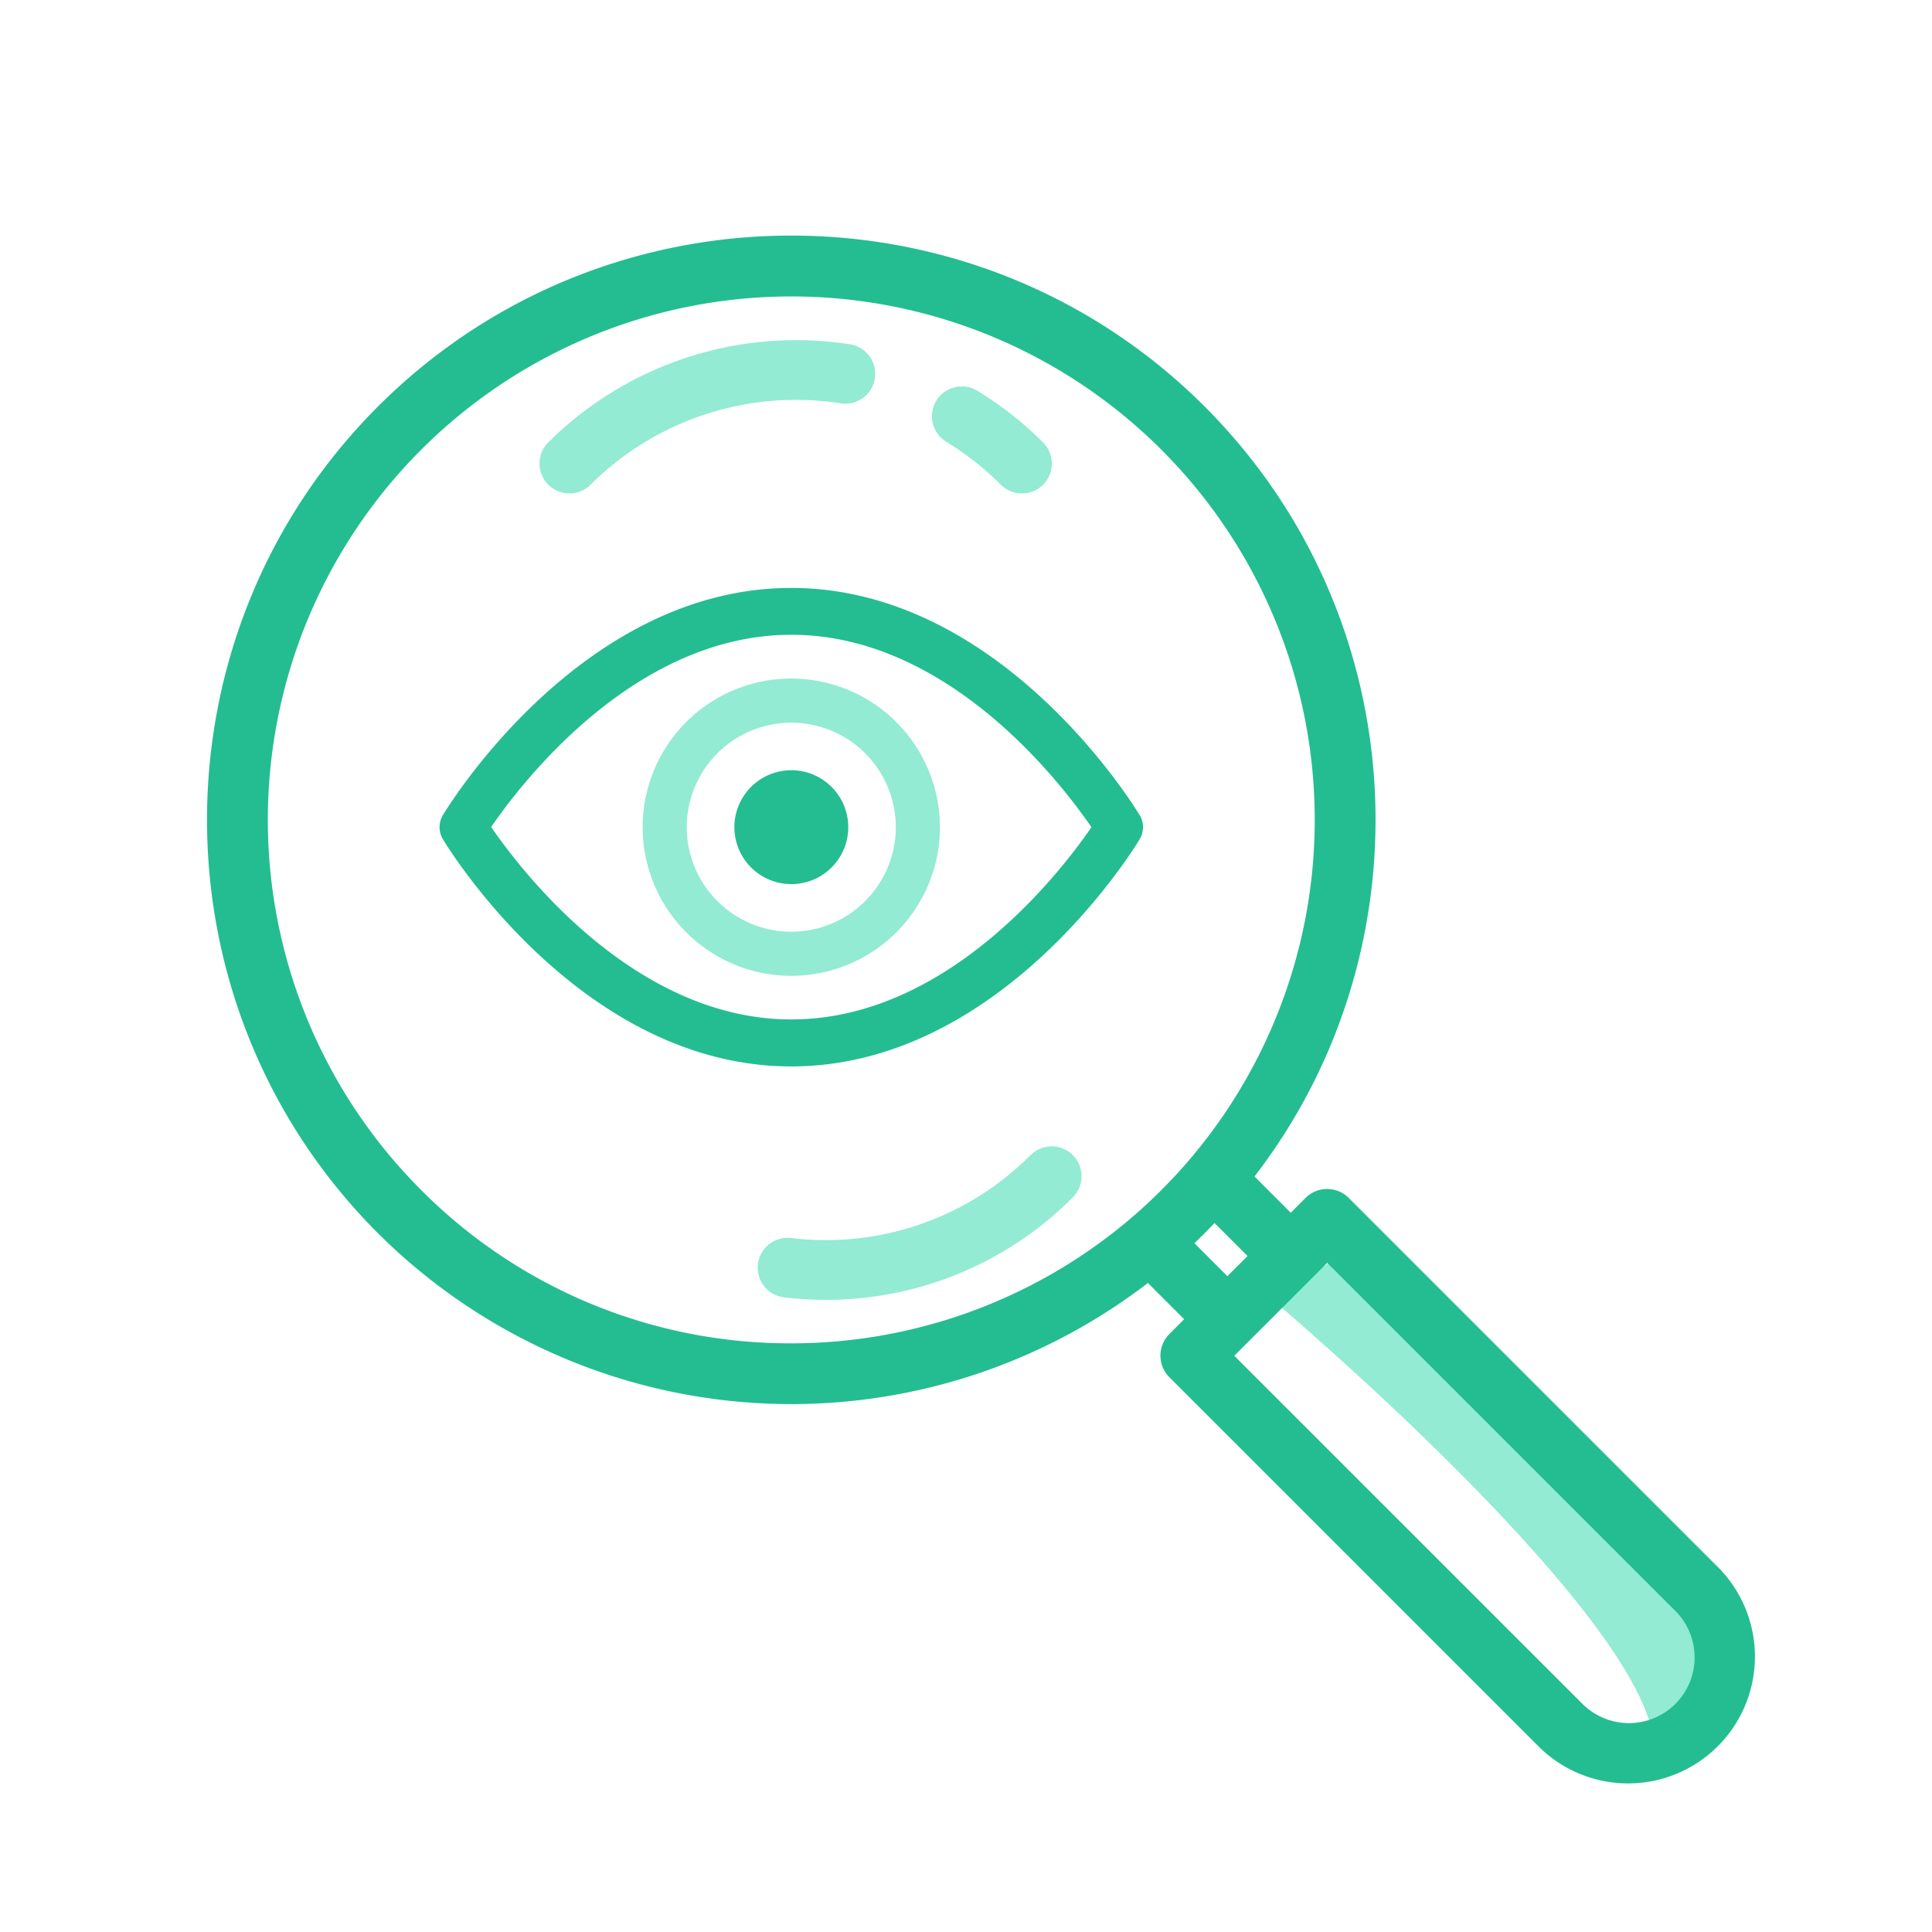
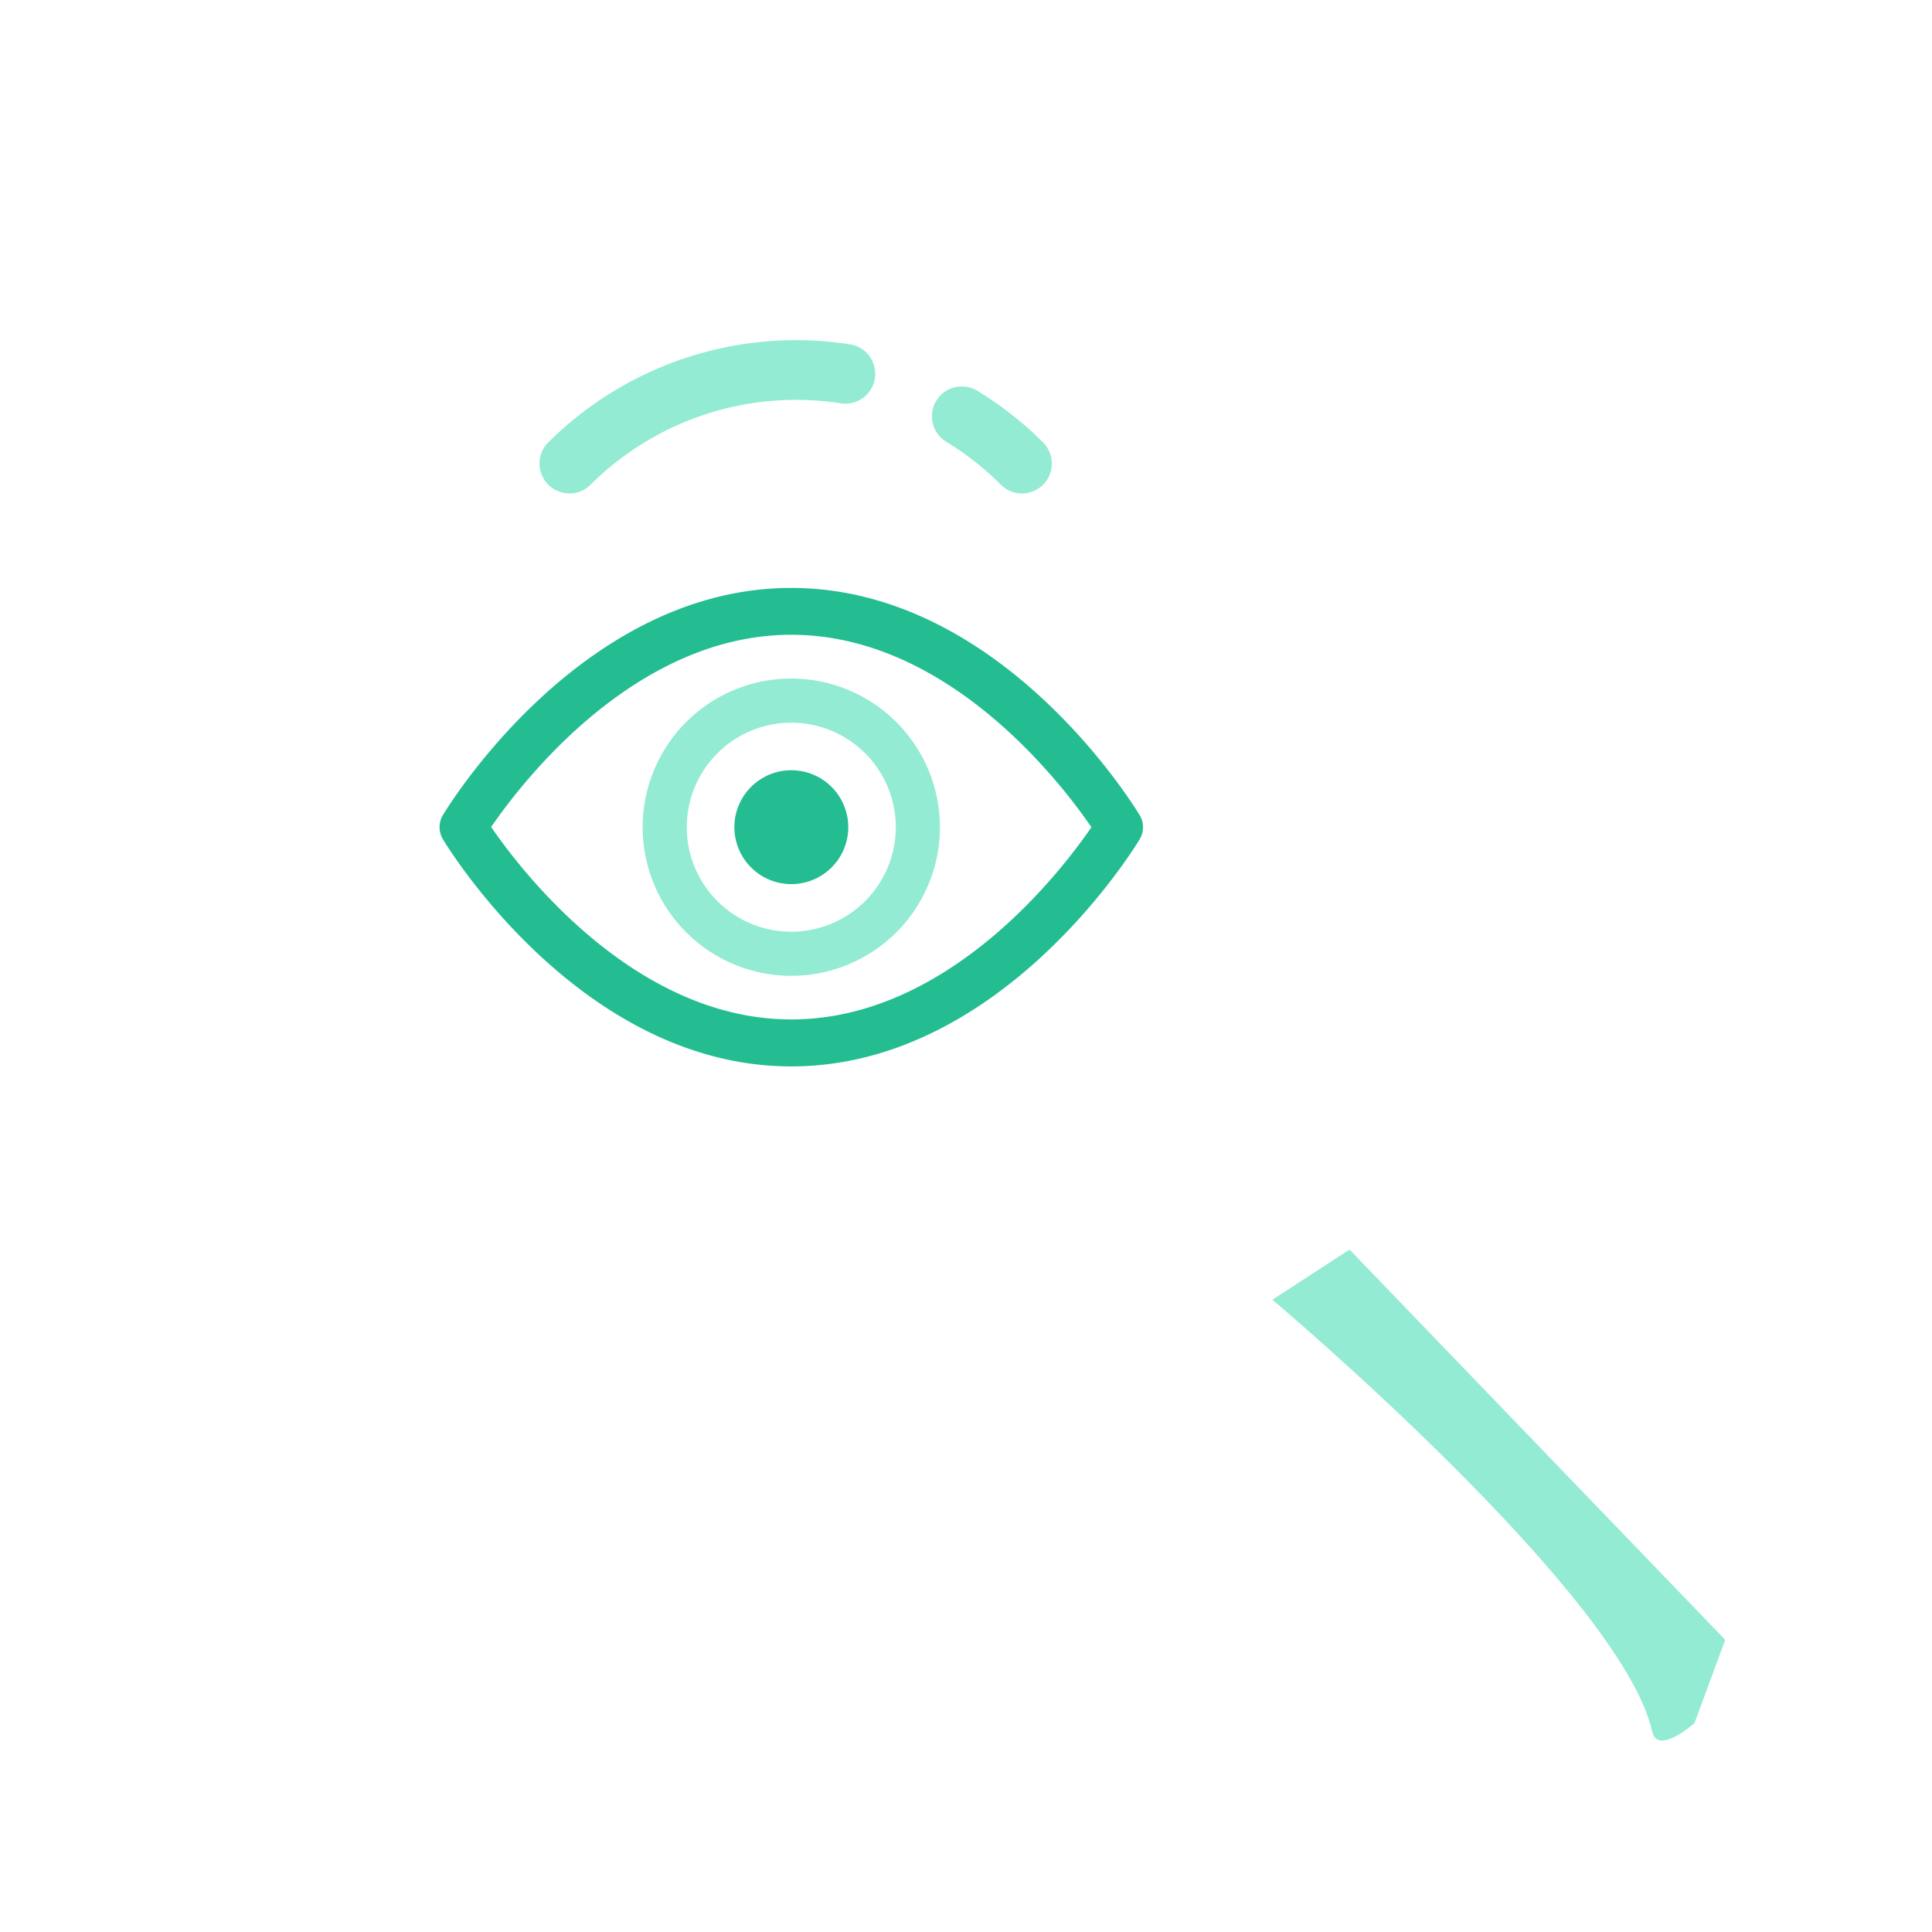
<svg xmlns="http://www.w3.org/2000/svg" id="Capa_1" data-name="Capa 1" viewBox="0 0 512 512">
  <title>icons_</title>
  <path d="M259,103.56a7.91,7.91,0,1,0-8.22,13.52,77.32,77.32,0,0,1,14.46,11.37,7.91,7.91,0,1,0,11.19-11.19A93.17,93.17,0,0,0,259,103.56h0Zm0,0" style="fill:#92ebd2" />
  <path d="M150.9,130.78a7.88,7.88,0,0,0,5.59-2.32,77.21,77.21,0,0,1,66.25-21.59,7.91,7.91,0,1,0,2.44-15.63,93.08,93.08,0,0,0-79.88,26,7.91,7.91,0,0,0,5.59,13.51h0Zm0,0" style="fill:#92ebd2" />
  <path d="M337.2,344.44s92.51,77.94,100.64,114.41c1.45,6.51,11.22-2.22,11.22-2.22l8.13-22.06L357.64,331.15Z" style="fill:#92ebd2" />
-   <path d="M273.12,306.09a76.5,76.5,0,0,1-63.47,22,7.91,7.91,0,0,0-1.86,15.72,94.06,94.06,0,0,0,11.12.66,92.14,92.14,0,0,0,65.4-27.16,7.91,7.91,0,1,0-11.19-11.19h0Zm0,0" style="fill:#92ebd2" />
-   <path d="M455.43,415.47l-98-98a8.09,8.09,0,0,0-11.45,0l-3.92,3.92-9.61-9.61c46.8-60.71,42.4-148.43-13.21-204.05-60.4-60.4-158.68-60.4-219.08,0s-60.4,158.68,0,219.08A155.15,155.15,0,0,0,304.21,340l9.61,9.61-3.92,3.92a8.09,8.09,0,0,0,0,11.45l98,98a33.61,33.61,0,0,0,47.53-47.53h0ZM111.61,315.37A138.72,138.72,0,1,1,209.7,356a137.81,137.81,0,0,1-98.09-40.63h0Zm204.92,14.09c0.91-.87,1.81-1.74,2.7-2.64s1.77-1.8,2.64-2.7l8.74,8.74-5.34,5.34ZM444,451.55a17.44,17.44,0,0,1-24.63,0l-92.27-92.26,24.64-24.63L444,426.92a17.44,17.44,0,0,1,0,24.63h0Zm0,0" style="fill:#23bd91" />
  <path d="M302,216c-1.48-2.46-36.82-60.19-92.32-60.19S118.86,213.54,117.38,216a6.23,6.23,0,0,0,0,6.42c1.48,2.46,36.82,60.19,92.32,60.19s90.84-57.73,92.32-60.19a6.22,6.22,0,0,0,0-6.42h0ZM209.7,270.16c-41.45,0-71.54-39.32-79.54-51,8-11.65,38-50.94,79.54-50.94s71.54,39.32,79.54,51c-8,11.65-38,50.94-79.54,50.94h0Zm0,0" style="fill:#23bd91" />
  <path d="M209.7,179.82a39.39,39.39,0,1,0,39.39,39.39,39.44,39.44,0,0,0-39.39-39.39h0Zm0,67.1a27.7,27.7,0,1,1,27.7-27.7,27.73,27.73,0,0,1-27.7,27.7h0Zm0,0" style="fill:#92ebd2" />
  <path d="M209.7,204.12a15.09,15.09,0,1,0,15.1,15.09,15.1,15.1,0,0,0-15.1-15.09h0Zm0,0" style="fill:#23bd91" />
</svg>